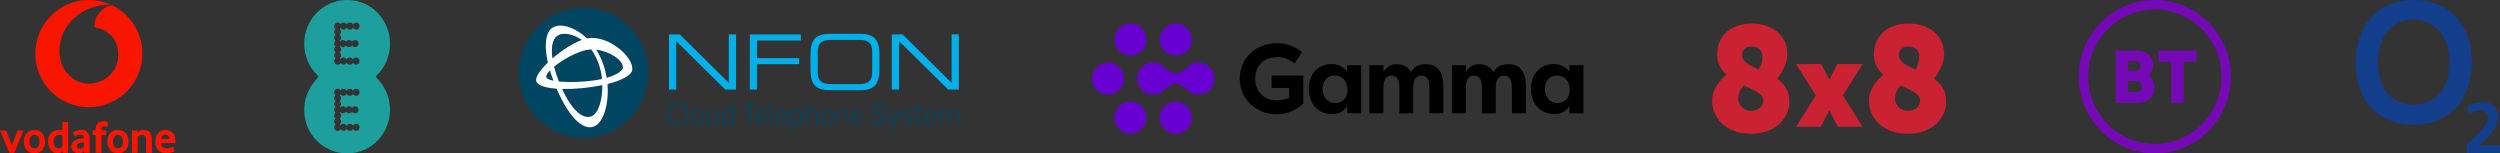
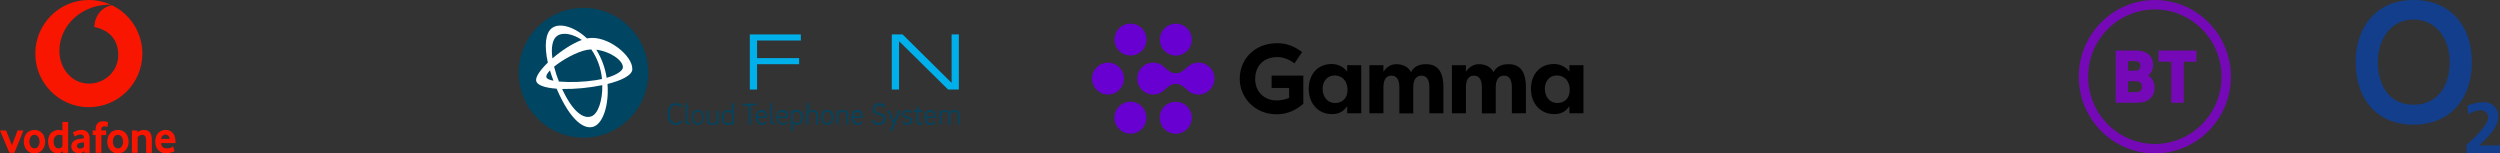
<svg xmlns="http://www.w3.org/2000/svg" height="37" viewBox="0 0 603 37" width="603">
  <rect x="0" y="0" width="603" height="37" fill="#333333" stroke="none" />
  <g fill="none" fill-rule="evenodd">
    <g fill-rule="nonzero">
      <g transform="translate(263.4 5.692)">
        <path d="m16.891 1.929c-1.087 1.84-.46 4.182 1.38 5.269s4.181.46 5.268-1.38c1.087-1.84.46-4.182-1.38-5.269-1.84-1.087-4.181-.46-5.268 1.38zm-13.045 7.485c2.132 0 3.846 1.715 3.846 3.847 0 2.133-1.714 3.847-3.846 3.847s-3.846-1.715-3.846-3.847c0-2.091 1.714-3.847 3.846-3.847zm2.049-3.722c1.003 1.882 3.345 2.551 5.226 1.547 1.881-1.004 2.55-3.345 1.547-5.227-1.003-1.882-3.345-2.551-5.226-1.547-1.881 1.004-2.55 3.345-1.547 5.227zm17.685 15.18c-1.003-1.882-3.345-2.551-5.226-1.547-1.881 1.004-2.55 3.345-1.547 5.227s3.345 2.551 5.226 1.547c1.881-1.045 2.592-3.345 1.547-5.227zm-10.996 3.764c1.087-1.84.46-4.182-1.38-5.269-1.84-1.087-4.181-.46-5.268 1.38-1.087 1.84-.46 4.182 1.38 5.269 1.84 1.087 4.223.46 5.268-1.38zm4.892-14.093c-.711-.711-1.672-1.129-2.718-1.129-2.132 0-3.846 1.715-3.846 3.847 0 2.133 1.714 3.847 3.846 3.847 1.045 0 2.049-.418 2.718-1.129 1.923-1.924 3.554-1.924 5.477 0 .711.711 1.672 1.129 2.718 1.129 2.132 0 3.846-1.715 3.846-3.847 0-2.133-1.714-3.847-3.846-3.847-1.045 0-2.049.418-2.718 1.129-1.923 1.924-3.554 1.924-5.477 0z" fill="#6800d2" />
        <path d="m44.653 4.73c2.509 0 4.306.878 6.021 2.133l-1.84 2.718c-.92-.669-2.425-1.505-4.056-1.505-4.056 0-5.435 2.844-5.435 5.269 0 3.011 2.132 5.185 5.143 5.185 1.003 0 2.174-.209 3.052-.627v-2.384h-4.223v-2.969h7.651v6.774c-2.467 2.216-4.975 2.551-6.48 2.551-5.101 0-8.864-3.889-8.864-8.614.042-4.6 3.47-8.531 9.031-8.531zm20.278 5.311v11.584h-3.387v-1.715c-.836 1.213-1.923 1.924-3.637 1.924-3.512 0-5.644-2.718-5.644-6.105 0-3.262 1.965-5.98 5.561-5.98 1.547 0 2.927.753 3.721 1.84v-1.547zm-6.313 9.116c1.631 0 3.01-1.045 3.01-3.178 0-2.133-1.296-3.471-3.136-3.471s-2.885 1.505-2.885 3.262c.042 1.882 1.171 3.387 3.01 3.387zm18.856-3.722v6.231h-3.345v-6.273c0-1.589-.46-2.844-1.923-2.844s-1.923 1.296-1.923 2.844v6.231h-3.387v-11.584h3.387v1.589c.753-1.171 1.84-1.84 3.094-1.84 1.756 0 2.968.753 3.554 1.924.878-1.715 2.55-1.924 3.679-1.924 3.261 0 4.139 2.593 4.139 5.52v6.314h-3.387v-6.231c0-1.589-.46-2.844-1.923-2.844-1.505.042-1.965 1.338-1.965 2.885zm19.901 0v6.231h-3.345v-6.273c0-1.589-.46-2.844-1.923-2.844-1.463 0-1.923 1.296-1.923 2.844v6.231h-3.387v-11.584h3.387v1.589c.753-1.171 1.84-1.84 3.094-1.84 1.756 0 2.968.753 3.554 1.924.878-1.715 2.55-1.924 3.679-1.924 3.261 0 4.139 2.593 4.139 5.52v6.314h-3.387v-6.231c0-1.589-.46-2.844-1.923-2.844-1.505.042-1.965 1.338-1.965 2.885zm21.156-5.394v11.584h-3.387v-1.715c-.836 1.213-1.923 1.924-3.637 1.924-3.512 0-5.644-2.718-5.644-6.105 0-3.262 1.965-5.98 5.561-5.98 1.547 0 2.927.753 3.721 1.84v-1.547zm-6.313 9.116c1.631 0 3.01-1.045 3.01-3.178 0-2.133-1.296-3.471-3.136-3.471-1.84 0-2.885 1.505-2.885 3.262.042 1.882 1.171 3.387 3.01 3.387z" fill="#000" />
      </g>
      <g transform="translate(125.115 1.897)">
        <g transform="translate(35.955 6.262)">
          <g fill="#00b0ea">
-             <path d="m14.717.143v11.685l-11.823-11.685h-2.605v13.295h1.747v-11.673l11.823 11.673h2.605v-13.295z" />
            <path d="m19.787.143h12.305v1.467h-10.558v4.248h10.151v1.467h-10.151v6.113h-1.747z" />
-             <path d="m49.306 9.29c0 2.317-1.351 2.825-3.033 2.825h-7.074c-1.683 0-3.033-.508-3.033-2.825v-4.998c0-2.306 1.351-2.825 3.033-2.825h7.074c1.683 0 3.033.519 3.033 2.825zm-2.851-9.29h-7.439c-3.494 0-4.598 1.611-4.598 4.976v3.63c0 3.365 1.072 4.987 4.598 4.987h7.439c3.494 0 4.598-1.622 4.598-4.987v-3.63c0-3.31-1.072-4.976-4.598-4.976" />
            <path d="m68.46.143v11.685l-11.823-11.685h-2.605v13.295h1.747v-11.673l11.833 11.673h2.594v-13.295z" />
          </g>
          <path d="m65.523 21.87h.429v-2.615c.236-.284.58-.449.943-.452.35-.036.686.152.847.474v2.593h.429v-2.604c.223-.303.574-.476.943-.463.59 0 .804.276.804.861v2.207h.429v-2.207c0-.816-.343-1.258-1.168-1.258-.445-.005-.869.193-1.158.541-.233-.371-.645-.579-1.072-.541-.386.005-.751.178-1.008.474v-.397h-.418zm-3.119-1.942c0-.662.3-1.103.986-1.103.247-.002.483.106.648.296.164.19.241.444.21.697v.166zm1.072 1.622c-.74 0-1.072-.519-1.072-1.258h2.229c.011-.165.011-.331 0-.497.034-.369-.087-.735-.334-1.005-.246-.27-.593-.419-.953-.407-.986 0-1.415.772-1.415 1.765 0 .993.397 1.787 1.458 1.787.438.008.862-.162 1.179-.474l-.225-.309c-.256.254-.598.396-.954.397m-2.937-2.692h.954v-.397h-.954v-.96l-.429.088v.872l-.643.066v.331h.643v2.129c0 .585.257.949.825.949.227.002.451-.051.654-.154l-.075-.386c-.153.081-.321.126-.493.132-.354 0-.482-.243-.482-.585zm-1.576 0c-.275-.308-.665-.481-1.072-.474-.857 0-1.19.519-1.19 1.004.003.459.339.843.782.894l.579.154c.354.088.579.232.579.53s-.343.607-.815.607c-.378.034-.743-.154-.943-.485l-.289.287c.292.383.749.594 1.222.563.825 0 1.276-.408 1.276-.993s-.322-.772-.911-.927l-.579-.132c-.343-.088-.45-.276-.45-.519 0-.243.204-.607.729-.607.326-.016.642.122.857.375zm-5.424-.397h-.493l1.415 3.156-.782 1.865h.472l2.047-5.02h-.482l-1.072 2.626zm-.965-.982c-.327-.503-.893-.786-1.479-.739-.395-.044-.789.087-1.084.361-.295.274-.462.664-.46 1.073 0 .684.439 1.103 1.072 1.269l.675.199c.482.143.847.375.847.883s-.386.993-1.158.993c-.55.088-1.083-.235-1.276-.772l-.375.221c.271.673.95 1.072 1.651.971 1.072 0 1.629-.607 1.629-1.434s-.514-1.103-1.168-1.291l-.632-.143c-.514-.154-.793-.364-.793-.85-.008-.287.105-.563.311-.756.206-.193.484-.284.76-.248.431-.017.838.201 1.072.574zm-7.685 2.449c0-.662.3-1.103.986-1.103.247-.002.483.106.648.296.164.19.241.444.21.697v.166zm1.072 1.622c-.74 0-1.018-.519-1.072-1.258h2.229c.011-.165.011-.331 0-.497.034-.369-.087-.735-.334-1.005-.246-.27-.593-.419-.953-.407-.986 0-1.426.772-1.426 1.765 0 .993.407 1.787 1.468 1.787.435.008.855-.163 1.168-.474l-.214-.309c-.258.252-.599.394-.954.397m-5.027.32h.429v-2.604c.263-.324.663-.497 1.072-.463.643 0 .847.298.847.883v2.207h.418v-2.207c0-.839-.322-1.28-1.179-1.28-.408-.004-.799.173-1.072.485v-.408h-.429zm-2.326-.342c-.718 0-1.008-.552-1.008-1.379 0-.828.289-1.357 1.018-1.357.729 0 1.072.552 1.072 1.368 0 .816-.279 1.368-1.072 1.368m0-3.145c-1.018 0-1.458.761-1.458 1.776s.525 1.776 1.479 1.776 1.479-.75 1.479-1.787c0-1.037-.418-1.765-1.458-1.765m-5.006 3.487h.429v-2.604c.258-.331.662-.505 1.072-.463.643 0 .836.298.836.883v2.207h.429v-2.207c0-.839-.322-1.28-1.179-1.28-.406-.005-.796.167-1.072.474v-2.207h-.429zm-1.329-1.699c0 .794-.236 1.346-1.072 1.346-.374.013-.727-.175-.933-.497v-1.721c.205-.322.559-.51.933-.497.793 0 1.072.596 1.072 1.368zm-1.972 1.346c.252.282.614.433.986.408.986 0 1.426-.695 1.426-1.765 0-1.07-.429-1.787-1.415-1.787-.375-.014-.738.139-.997.419v-.342h-.429v5.031h.429zm-3.537-1.6c0-.662.289-1.103.975-1.103.249-.005.488.101.655.292.167.191.245.447.213.701.005.055.005.11 0 .166zm1.018 1.622c-.729 0-1.018-.519-1.018-1.258h2.294c.011-.165.011-.331 0-.497.034-.369-.087-.735-.334-1.005-.246-.27-.593-.419-.953-.407-.975 0-1.415.772-1.415 1.765s.407 1.787 1.458 1.787c.439.009.863-.161 1.179-.474l-.225-.309c-.256.254-.598.396-.954.397m-2.894-4.844v4.292c0 .563.171.872.697.872h.225v-.419h-.193c-.279 0-.354-.154-.354-.485v-4.248zm-3.098 3.222c0-.662.3-1.103.986-1.103.247-.002.483.106.648.296.164.19.241.444.21.697.005.055.005.11 0 .166zm1.072 1.622c-.74 0-1.072-.519-1.072-1.258h2.229c.011-.165.011-.331 0-.497.034-.367-.086-.731-.33-1.001s-.588-.42-.945-.412c-.986 0-1.426.772-1.426 1.765s.407 1.787 1.468 1.787c.435.008.855-.163 1.168-.474l-.225-.309c-.253.253-.591.396-.943.397m-4.609-4.678v.408h1.468v4.645h.461v-4.689h1.415v-.364zm-4.588 3.31c0-.794.236-1.346 1.072-1.346.37-.009.718.178.922.497v1.732c-.205.322-.559.51-.933.497-.815-.022-1.061-.618-1.061-1.379zm1.962-1.346c-.254-.28-.614-.433-.986-.419-.986 0-1.415.695-1.415 1.765 0 1.07.429 1.787 1.404 1.787.378.022.746-.127 1.008-.408v.342h.418v-5.186h-.429zm-3.216-.342h-.461v2.604c-.266.32-.664.492-1.072.463-.632 0-.836-.309-.836-.894v-2.207h-.429v2.207c0 .839.322 1.28 1.179 1.28.438.029.864-.15 1.158-.485v.419h.418zm-5.081 3.045c-.718 0-1.008-.552-1.008-1.379 0-.828.289-1.357 1.072-1.357.782 0 1.072.552 1.072 1.368 0 .816-.279 1.368-1.072 1.368m0-3.145c-1.072 0-1.458.761-1.458 1.776s.439 1.776 1.436 1.776c.997 0 1.426-.75 1.426-1.765 0-1.015-.418-1.765-1.458-1.765m-2.894-1.699v4.292c0 .563.171.872.697.872h.279v-.419h-.193c-.279 0-.354-.154-.354-.485v-4.259zm-3.816 2.637c0-1.236.397-2.207 1.501-2.207.483-.026.938.236 1.168.673l.364-.254c-.326-.55-.918-.872-1.543-.839-1.351.022-1.962 1.026-1.962 2.626 0 1.6.611 2.593 1.962 2.593.623.038 1.217-.28 1.543-.828l-.364-.254c-.236.431-.688.688-1.168.662-1.072 0-1.501-.949-1.501-2.207" fill="#004562" />
        </g>
        <path d="m31.265 15.659c.002-6.332-3.806-12.042-9.648-14.466-5.842-2.424-12.567-1.085-17.038 3.392-4.471 4.478-5.809 11.212-3.388 17.061s8.123 9.663 14.446 9.661c8.63-.003 15.625-7.007 15.628-15.649" fill="#004562" />
        <path d="m27.39 14.818c.2-3.201-5.974-8.3-10.717-7.488-.062 0-.134.033-.196.048-2.863-2.705-6.485-3.918-8.432-2.528-1.584 1.132-1.933 4.253-1.021 8.352-1.746 1.692-2.93 3.345-2.83 4.3.124 1.161 2.152 1.792 4.948 1.993 3.44 7.951 6.766 9.924 8.933 9.15 2.31-.822 3.727-5.328 3.34-10.283 3.34-.836 5.907-2.064 5.998-3.536m-16.949 4.74c3.256.044 6.507-.267 9.696-.927.076 3.737-1.031 6.957-2.653 7.535-1.727.612-4.295-.702-7.043-6.618m9.596-2.389c-.477.1-.954.196-1.479.277-2.94.447-5.92.559-8.885.334-.47-1.17-.859-2.37-1.164-3.593 2.123-1.735 5.583-3.631 7.978-4.062.33-.056.663-.088.997-.096 1.459 2.112 2.347 4.567 2.577 7.124m-12.55-2.059c.239.803.52 1.634.845 2.485-1.002-.196-1.656-.478-1.723-.889-.067-.411.272-.956.878-1.596m7.678-7.349c-2.257.827-4.929 2.585-7.081 4.449-.372-2.642 0-4.621 1.112-5.414 1.489-1.056 4.027-.387 5.969.956m9.916 6.604c0 .774-1.346 1.797-3.922 2.537-.357-2.408-1.206-4.716-2.496-6.78 3.245.382 6.451 2.523 6.418 4.243" fill="#fff" />
      </g>
      <path d="m19.244 12.194h9.137v2.703h-3.067v9.881h-3.01v-9.881h-3.06zm-.9 22.529c-8.877 0-16.086-7.271-16.086-16.223 0-8.952 7.21-16.223 16.086-16.223 8.877 0 16.086 7.271 16.086 16.223 0 8.952-7.21 16.223-16.086 16.223m0 2.277c10.129 0 18.344-8.285 18.344-18.5 0-10.215-8.215-18.5-18.344-18.5-10.122 0-18.344 8.285-18.344 18.5 0 10.215 8.222 18.5 18.344 18.5m-3.102-16.074c0-.794-.492-1.334-1.336-1.334h-2.019v2.625h2.019c.844 0 1.336-.532 1.336-1.291m-.366-5.051c0-.667-.422-1.128-1.139-1.128h-1.85v2.291h1.85c.717 0 1.139-.461 1.139-1.163m3.411 5.2c0 2.383-1.667 3.703-4.051 3.703h-5.318v-12.584h4.966c2.406 0 4.037 1.241 4.037 3.511 0 1.036-.457 1.958-1.196 2.518.844.504 1.561 1.461 1.561 2.852" fill="#7509b7" transform="translate(501.402)" />
    </g>
    <path d="m5.343 14.987c0-5.183 2.875-10.273 8.592-10.273 5.718 0 8.749 4.933 8.749 10.273 0 5.339-2.593 10.273-8.749 10.273-6.155 0-8.592-5.121-8.592-10.273m-5.343 0c0 8.868 5.062 15.081 13.935 15.081 8.873 0 14.091-6.245 14.091-15.081 0-8.836-5.218-14.987-14.091-14.987-8.873 0-13.935 6.401-13.935 14.987m26.745 22.013v-2.061c1.062-1.03 5.218-4.496 5.218-6.682-.023-.482-.244-.932-.611-1.246-.367-.313-.847-.461-1.326-.409-1.034.051-2.032.398-2.875.999l-.187-2.092c1.142-.547 2.39-.835 3.656-.843 1-.126 2.003.206 2.731.903.728.697 1.102 1.684 1.019 2.688 0 2.529-2.625 4.933-4.562 6.807h4.999v1.936z" fill="#123e8c" transform="translate(568.193)" />
    <g fill="#f91600" fill-rule="nonzero">
      <g transform="translate(0 29.252)">
        <path d="m1.471 2.217 1.41 3.575 1.364-3.575h1.41l-2.183 5.385h-1.21l-2.26-5.385z" />
        <path d="m6.098 3.383c.245-.46.575-.798.973-.997.398-.199.82-.299 1.249-.299.605 0 1.111.161 1.524.491.414.322.689.698.827 1.143.146.46.222.852.222 1.174 0 .545-.123 1.051-.368 1.527-.184.361-.429.652-.728.859-.299.207-.582.338-.843.391-.26.046-.475.077-.636.077-.429 0-.812-.084-1.134-.245-.322-.161-.59-.384-.804-.652-.214-.269-.375-.568-.483-.905-.107-.338-.161-.683-.161-1.036 0-.568.123-1.066.36-1.527zm1.08 2.148c.054.199.13.376.23.522s.23.269.383.353.329.13.529.13h.069c.214 0 .391-.054.536-.169.161-.13.283-.284.383-.46.092-.176.161-.361.199-.552.023-.138.038-.253.038-.353 0-.038 0-.077-.008-.107 0-.407-.084-.744-.253-1.02-.169-.276-.345-.445-.536-.522-.176-.069-.306-.1-.406-.092h-.031c-.314 0-.575.115-.781.338-.169.184-.283.391-.345.621-.061.23-.092.453-.092.675 0 .222.031.437.084.637zm4.75-2.148c.169-.353.406-.621.712-.821.306-.199.59-.33.858-.391.245-.061.444-.084.598-.084h.046c.26 0 .567.054.919.161v-2.094h1.371v7.457h-1.264l-.054-.414c-.13.146-.299.269-.506.376s-.452.161-.735.161c-.368 0-.697-.077-.981-.238-.283-.161-.521-.368-.712-.629-.192-.261-.337-.568-.437-.905-.1-.345-.153-.698-.153-1.074-.008-.575.107-1.074.337-1.504zm1.08 2.117c.046.207.123.384.222.537.1.153.23.276.383.368.153.092.337.138.544.138.169 0 .345-.046.521-.138.176-.092.306-.199.383-.33v-2.662c-.291-.107-.544-.161-.751-.161-.383 0-.697.123-.935.376-.23.245-.368.491-.406.729-.031.169-.046.307-.046.407 0 .031 0 .061.008.084 0 .23.023.445.077.652zm4.374-.238c.123-.215.283-.391.483-.537.199-.146.414-.261.636-.338.222-.077.437-.13.621-.153.107-.015.475-.061 1.118-.138v-.077c0-.299-.077-.514-.23-.637-.153-.123-.36-.192-.636-.192-.268 0-.529.061-.774.176-.245.115-.429.23-.559.338l-.46-.974c.153-.153.444-.307.873-.445.444-.146.827-.215 1.149-.215.345 0 .643.054.896.161s.467.253.636.445c.169.192.291.407.368.66.077.253.115.514.115.798v3.468h-1.279l-.054-.407c-.146.161-.337.292-.567.391-.23.092-.483.146-.758.146-.23 0-.452-.038-.659-.115-.214-.077-.398-.192-.567-.338-.161-.146-.299-.322-.398-.537-.1-.215-.153-.453-.153-.721.015-.292.077-.545.199-.759zm1.364 1.158c.13.107.314.161.559.161.176 0 .352-.038.521-.115.169-.077.314-.169.429-.284v-1.097c-.452.054-.758.092-.904.115-.299.061-.506.161-.621.307s-.176.307-.176.476c-.008.184.054.322.192.437zm3.616-4.204h.712v-.292c0-.522.107-.936.322-1.243.207-.315.452-.499.735-.568.268-.069.506-.107.712-.115.337 0 .613.031.835.092.222.061.352.107.391.13l-.161 1.151c-.046-.023-.13-.054-.26-.092-.13-.038-.306-.061-.521-.061-.192 0-.352.054-.483.169-.13.115-.199.299-.199.568v.253h1.164v1.12h-1.149v4.273h-1.387v-4.273h-.712zm3.869 1.166c.245-.46.575-.798.973-.997.398-.199.82-.299 1.249-.299.605 0 1.111.161 1.524.491.414.322.689.698.827 1.143.146.46.222.852.222 1.174 0 .545-.123 1.051-.368 1.527-.184.361-.429.652-.728.859s-.582.338-.843.391c-.26.046-.475.077-.636.077-.429 0-.812-.084-1.134-.245-.322-.161-.59-.384-.804-.652s-.375-.568-.483-.905c-.107-.338-.161-.683-.161-1.036.008-.568.123-1.066.36-1.527zm1.088 2.148c.054.199.13.376.23.522.1.146.23.269.383.353.153.084.329.13.529.13h.069c.214 0 .391-.054.536-.169.161-.13.283-.284.383-.46.1-.176.161-.361.199-.552.023-.138.038-.253.038-.353 0-.038 0-.077-.008-.107 0-.407-.084-.744-.253-1.02-.169-.276-.345-.445-.536-.522-.176-.069-.306-.1-.406-.092h-.031c-.314 0-.575.115-.781.338-.169.184-.283.391-.345.621-.061.23-.092.453-.092.675 0 .222.031.437.084.637zm4.512-3.314h1.256l.069.43c.214-.176.46-.315.728-.414.276-.1.544-.146.82-.146.429 0 .804.1 1.103.292.306.192.521.483.643.859.123.376.184.775.184 1.189v3.191h-1.387v-3.076c0-.414-.084-.729-.253-.951-.169-.222-.406-.338-.72-.338-.214 0-.414.054-.598.169-.184.115-.345.238-.475.368v3.82h-1.387v-5.393zm5.814 1.488c.13-.353.306-.644.536-.882.23-.238.49-.422.797-.552.299-.13.621-.192.965-.192.605 0 1.095.169 1.478.499.383.338.636.729.743 1.189.115.445.169.859.169 1.243v.245h-3.486c.031.453.169.783.421.982.253.199.582.299.981.299.352 0 .666-.054.935-.169.268-.107.452-.215.552-.315l.368 1.128c-.161.123-.322.207-.467.253-.092.046-.314.1-.659.169-.345.077-.643.115-.919.115-.352 0-.682-.054-1.004-.169s-.598-.284-.835-.522c-.237-.238-.429-.529-.567-.875-.138-.353-.207-.767-.207-1.258.008-.437.069-.844.199-1.189zm3.279.56c-.023-.307-.107-.537-.268-.706-.153-.161-.299-.269-.444-.307-.138-.038-.23-.061-.283-.061-.237 0-.467.092-.682.269-.214.176-.337.445-.375.806z" />
      </g>
      <path d="m27.019 1.273c-2.375.338-4.213 2.555-4.259 5.255 3.286.606 5.768 2.815 5.768 6.759 0 3.805-3.156 6.881-7.101 6.881-3.922.008-7.101-3.445-7.101-7.917 0-6.168 5.47-11.285 12.387-11.124-1.616-.721-3.401-1.128-5.286-1.128-7.124 0-12.908 5.784-12.908 12.927 0 7.142 5.784 12.927 12.908 12.927s12.908-5.784 12.908-12.927c0-5.132-2.988-9.566-7.316-11.653z" />
    </g>
-     <path d="m36.281 9.765h-6.088l-1.403 2.733c-.191.423-.509.901-.509.901h-.064s-.286-.478-.509-.901l-1.403-2.733h-6.085l4.782 7.551-4.763 7.558h5.982l1.614-3.155c.159-.293.382-.861.382-.861h.064s.223.568.382.861l1.641 3.155h5.987l-4.762-7.558zm-26.969 11.264c-1.687 0-3.022-1.33-3.022-2.983 0-1.402.738-2.48 1.335-3.127 2.46 1.15 4.709 2.013 4.709 3.487 0 1.69-1.16 2.624-3.022 2.624zm.176-15.493c1.652 0 2.636.935 2.636 2.372 0 1.582-.668 2.768-.879 3.163-2.214-.971-4.041-1.833-4.041-3.523 0-1.114.703-2.013 2.284-2.013zm6.185 7.764c.246-.324 2.46-3.091 2.46-5.859 0-4.781-3.83-7.441-8.504-7.441-5.869 0-8.434 3.666-8.434 7.405 0 2.193.949 3.738 2.284 4.925-.773.611-3.479 2.948-3.479 6.255 0 4.098 3.198 7.98 9.312 7.98 6.22 0 9.312-3.918 9.312-7.836 0-2.588-1.265-4.242-2.952-5.428zm31.458 7.728c-1.687 0-3.022-1.33-3.022-2.983 0-1.402.738-2.48 1.335-3.127 2.46 1.15 4.709 2.013 4.709 3.487 0 1.69-1.16 2.624-3.022 2.624zm.176-15.493c1.652 0 2.636.935 2.636 2.372 0 1.582-.668 2.768-.879 3.163-2.214-.971-4.041-1.833-4.041-3.523 0-1.114.703-2.013 2.284-2.013zm6.185 7.764c.246-.324 2.46-3.091 2.46-5.859 0-4.781-3.83-7.441-8.504-7.441-5.869 0-8.434 3.666-8.434 7.405 0 2.193.949 3.738 2.284 4.925-.773.611-3.479 2.948-3.479 6.255 0 4.098 3.198 7.98 9.312 7.98 6.22 0 9.312-3.918 9.312-7.836 0-2.588-1.265-4.242-2.952-5.428z" fill="#cb2233" transform="translate(412.975 5.692)" />
-     <path d="m83.742 0c-5.839 0-10.366 4.827-10.366 10.471 0 5.001 3.209 7.694 3.209 7.694.317.284.237.432.011.665 0 0-3.22 2.98-3.22 7.588 0 6.317 4.968 10.582 10.366 10.582 6.036 0 10.33-4.994 10.33-10.508 0-4.746-3.092-7.548-3.092-7.548-.436-.427-.435-.498 0-.888 0 0 3.092-2.643 3.092-7.585 0-5.583-4.41-10.471-10.33-10.471zm-2.307 5.432c.295 0 .554.155.705.389.15-.234.411-.389.706-.389.339 0 .631.204.765.497.134-.293.425-.497.764-.497.339 0 .631.203.765.496.134-.293.426-.496.765-.496.465 0 .842.383.842.857s-.377.858-.842.858c-.339 0-.631-.203-.765-.496-.134.293-.426.496-.765.496-.339 0-.63-.204-.764-.497-.134.294-.426.497-.765.497-.295 0-.555-.155-.706-.389-.06.093-.136.174-.226.237.22.155.365.413.365.705 0 .291-.143.548-.36.703.218.155.36.412.36.703 0 .291-.143.548-.36.703.067.047.126.105.176.17.154-.197.392-.324.659-.324.309 0 .578.17.725.422.147-.253.417-.422.726-.422.305 0 .573.165.721.413.148-.247.415-.413.721-.413.465 0 .843.383.843.857 0 .473-.378.858-.843.858-.305 0-.573-.165-.721-.413-.148.247-.415.413-.721.413-.309 0-.58-.169-.726-.422-.147.252-.416.422-.725.422-.267 0-.505-.127-.659-.324-.052.066-.112.123-.181.171.22.155.365.412.365.705 0 .293-.145.552-.365.706.22.155.365.413.365.705 0 .293-.145.551-.365.705.089.063.165.142.225.234.15-.235.411-.391.707-.391.339 0 .631.204.765.497.134-.293.425-.497.764-.497.339 0 .631.203.765.496.134-.293.426-.496.765-.496.465 0 .842.384.842.858 0 .473-.377.857-.842.857-.339 0-.631-.203-.765-.496-.134.293-.426.496-.765.496-.339 0-.63-.204-.764-.497-.134.294-.426.497-.765.497-.294 0-.553-.154-.704-.386-.15.235-.411.391-.707.391-.465 0-.842-.383-.842-.857 0-.293.145-.551.365-.705-.22-.155-.365-.412-.365-.705 0-.293.145-.551.365-.705-.22-.155-.365-.414-.365-.706 0-.293.145-.551.365-.705-.22-.155-.365-.413-.365-.705 0-.291.143-.548.36-.703-.218-.155-.36-.412-.36-.703 0-.291.143-.548.36-.703-.218-.155-.36-.412-.36-.703 0-.293.145-.551.365-.705-.22-.155-.365-.414-.365-.706 0-.473.377-.857.842-.857zm0 15.969c.295 0 .554.155.705.388.15-.234.411-.388.706-.388.339 0 .631.204.765.497.134-.293.425-.497.764-.497.339 0 .631.203.765.496.134-.293.426-.496.765-.496.465 0 .842.384.842.858 0 .473-.377.857-.842.857-.339 0-.631-.203-.765-.496-.134.293-.426.496-.765.496-.339 0-.63-.204-.764-.497-.134.294-.426.497-.765.497-.295 0-.555-.155-.706-.388-.06.093-.136.174-.225.237.22.155.364.413.364.705 0 .291-.143.548-.361.703.218.155.361.412.361.703 0 .291-.143.548-.361.703.067.048.126.105.177.17.154-.197.392-.324.659-.324.309 0 .578.17.725.422.147-.253.417-.422.726-.422.305 0 .573.165.721.413.148-.247.415-.413.721-.413.465 0 .843.384.843.858 0 .473-.378.857-.843.857-.305 0-.573-.165-.721-.413-.148.247-.415.413-.721.413-.309 0-.58-.169-.726-.422-.147.252-.416.422-.725.422-.267 0-.505-.127-.659-.324-.052.066-.112.124-.181.172.22.155.365.413.365.705 0 .292-.144.551-.364.705.22.155.364.413.364.705 0 .293-.145.551-.365.705.089.063.165.143.225.235.15-.235.411-.391.707-.391.339 0 .631.204.765.497.134-.293.425-.497.764-.497.339 0 .631.203.765.496.134-.293.426-.496.765-.496.465 0 .842.383.842.857 0 .473-.377.858-.842.858-.339 0-.631-.203-.765-.496-.134.293-.426.496-.765.496-.339 0-.63-.204-.764-.497-.134.294-.426.497-.765.497-.294 0-.553-.154-.704-.386-.15.235-.411.391-.707.391-.465 0-.842-.384-.842-.858 0-.293.145-.551.365-.705-.22-.155-.365-.413-.365-.705 0-.292.144-.551.364-.705-.22-.155-.364-.413-.364-.705 0-.293.145-.551.365-.705-.22-.155-.365-.412-.365-.705 0-.291.143-.549.361-.704-.218-.155-.361-.412-.361-.703 0-.291.143-.548.361-.703-.218-.155-.361-.412-.361-.703 0-.292.144-.551.364-.705-.22-.155-.364-.413-.364-.705 0-.473.377-.858.842-.858z" fill="#1d9f9e" fill-rule="nonzero" />
  </g>
</svg>